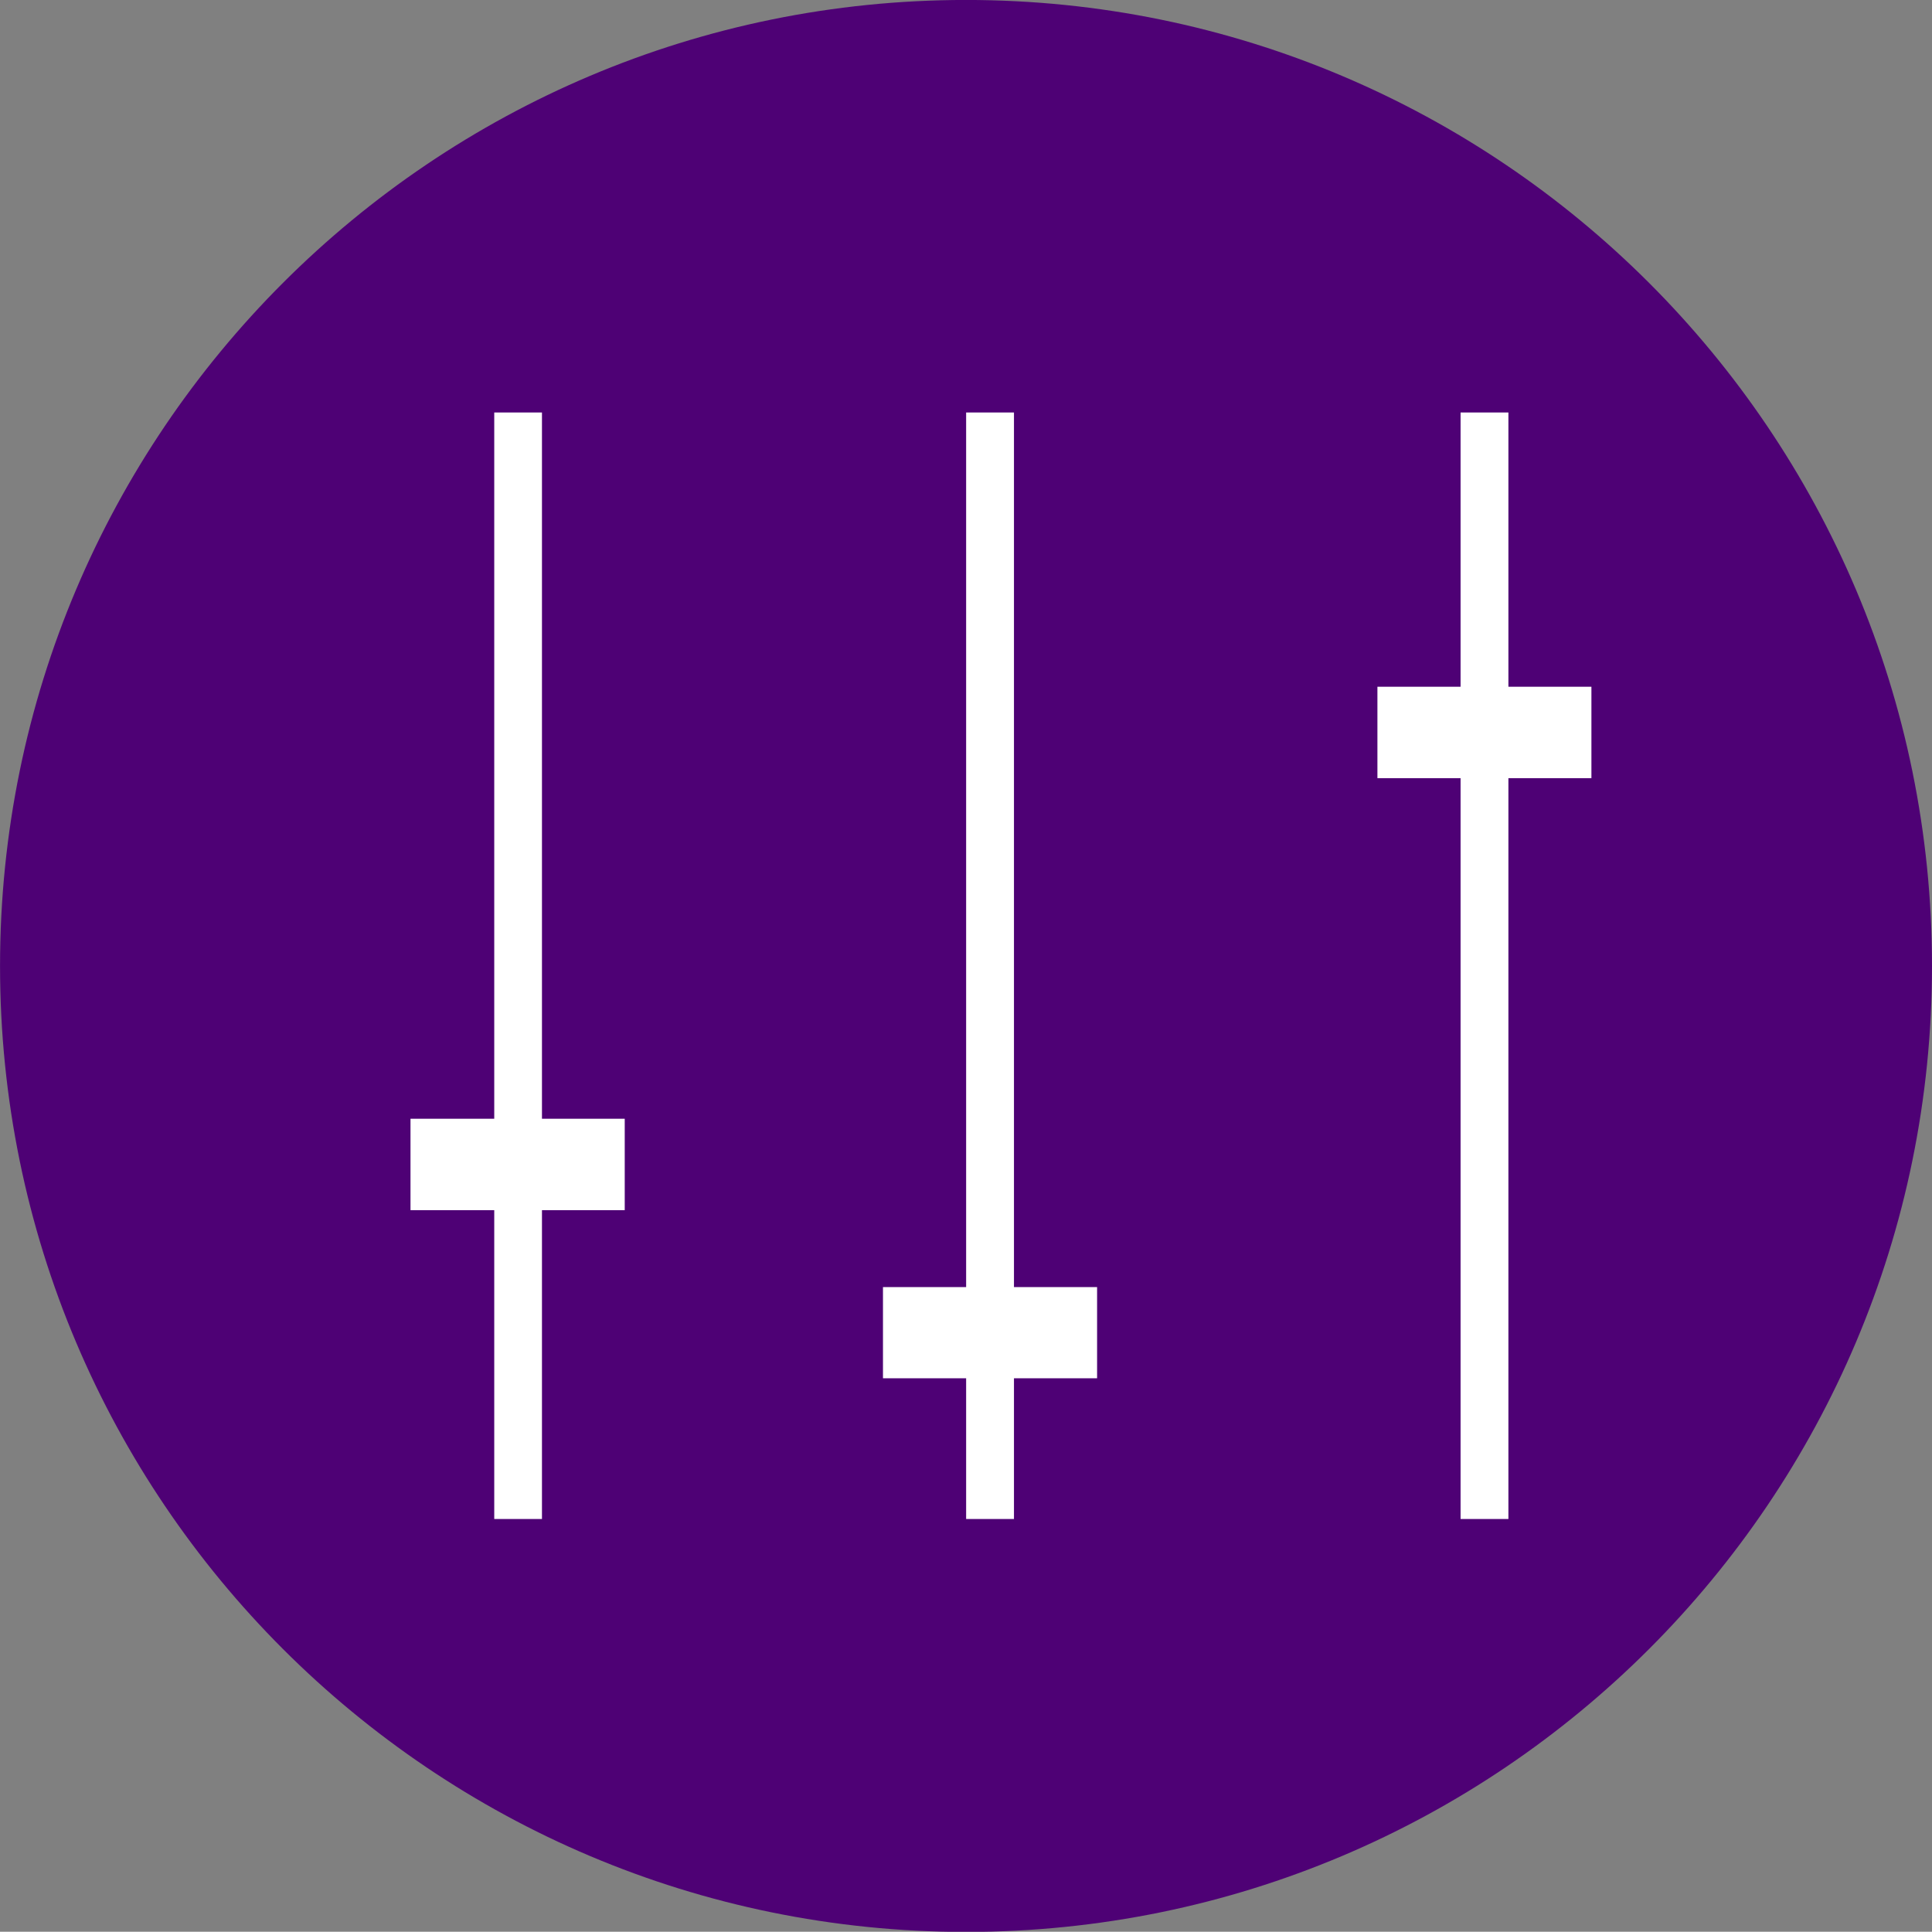
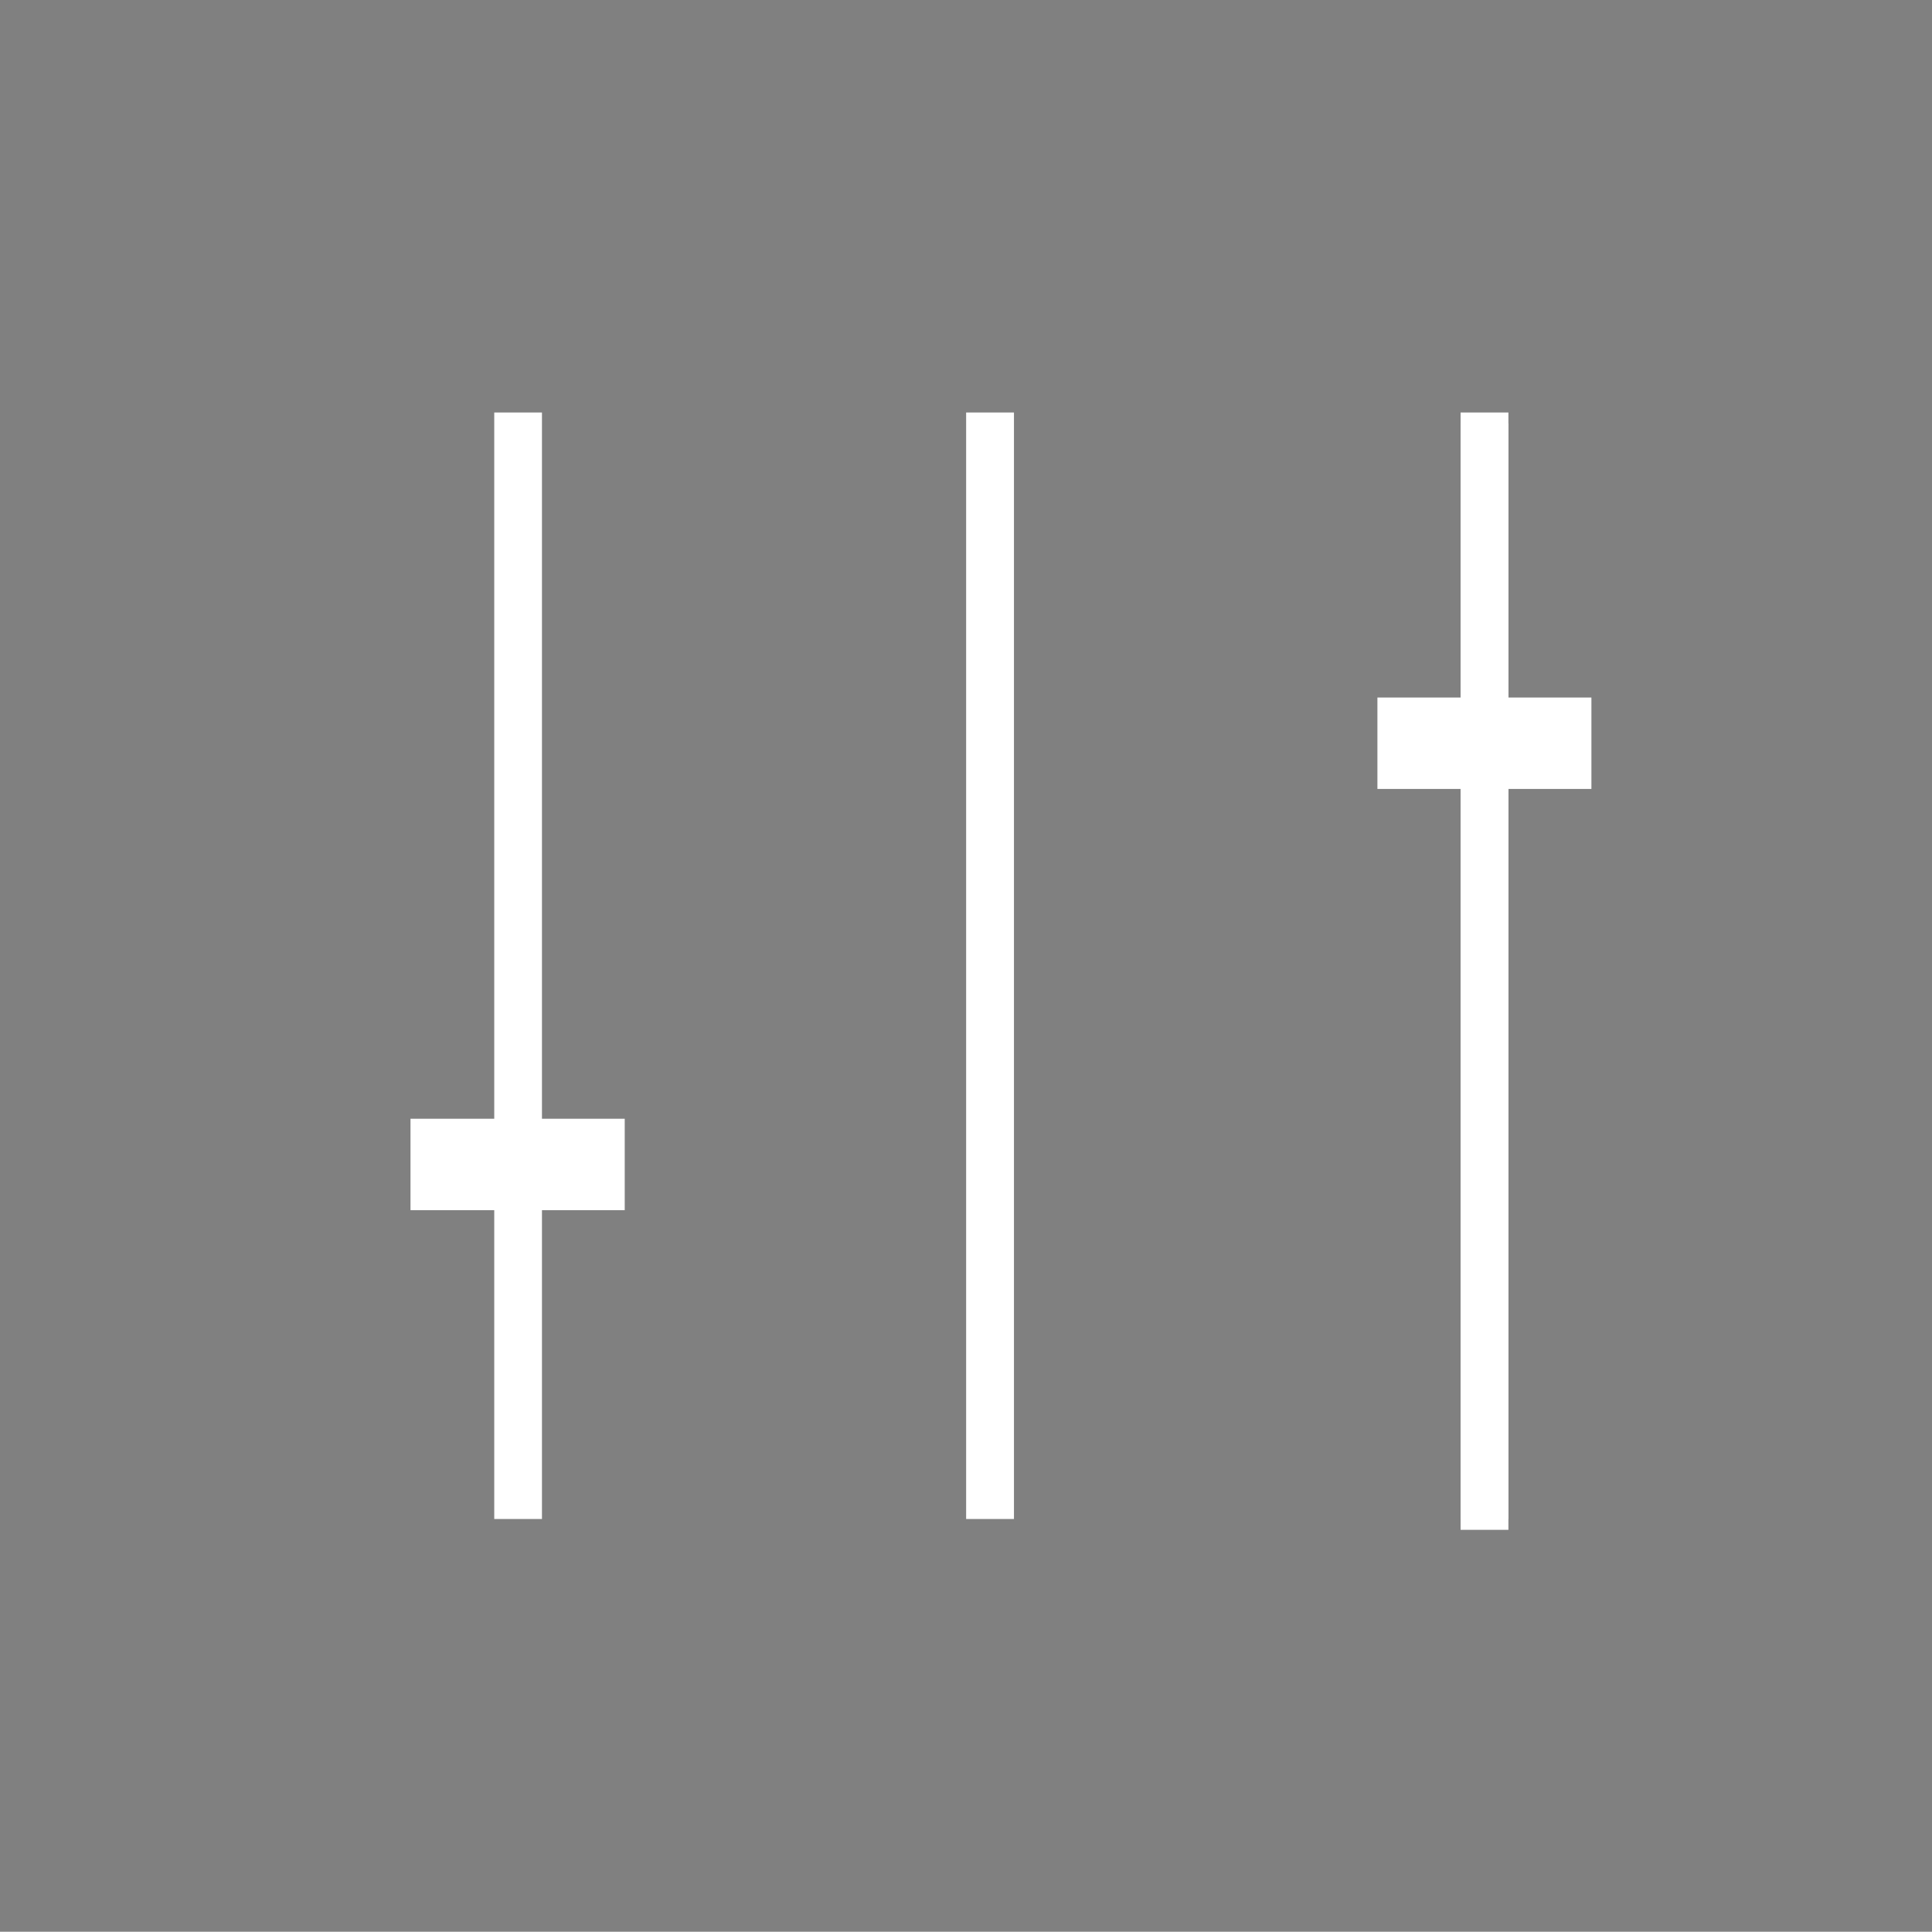
<svg xmlns="http://www.w3.org/2000/svg" id="Capa_1" data-name="Capa 1" viewBox="0 0 496.01 495.95">
  <rect x="0" y="0" width="496.01" height="495.95" fill="#808080" stroke="none" />
  <defs>
    <style>.cls-1{fill:none;}.cls-2{clip-path:url(#clip-path);}.cls-3{fill:#fff;}.cls-4{clip-path:url(#clip-path-2);}.cls-5{fill:#4e0175;}</style>
    <clipPath id="clip-path" transform="translate(0.01 -0.01)">
      <rect class="cls-1" width="496" height="495.97" />
    </clipPath>
    <clipPath id="clip-path-2" transform="translate(0.01 -0.01)">
      <rect class="cls-1" y="-0.01" width="496.01" height="495.98" />
    </clipPath>
  </defs>
  <title>dimerizable</title>
  <g id="Ilustración_12" data-name="Ilustración 12">
    <g class="cls-2">
      <rect class="cls-3" x="374.98" y="108.68" width="12.28" height="284.08" />
      <rect class="cls-3" x="353.63" y="179.08" width="54.94" height="23.47" />
      <g class="cls-4">
-         <path class="cls-5" d="M496,248C496,111,384.94,0,248,0S0,111,0,248,111.05,496,248,496s248-111,248-248" transform="translate(0.01 -0.01)" />
-       </g>
+         </g>
      <rect class="cls-3" x="126.89" y="105.9" width="12.25" height="284.08" />
      <rect class="cls-3" x="248.04" y="105.9" width="12.28" height="284.08" />
      <rect class="cls-3" x="374.98" y="105.9" width="12.28" height="284.08" />
      <rect class="cls-3" x="105.39" y="287.22" width="55" height="23.47" />
-       <rect class="cls-3" x="226.69" y="330.44" width="54.97" height="23.41" />
-       <rect class="cls-3" x="353.63" y="176.31" width="54.94" height="23.47" />
    </g>
  </g>
</svg>